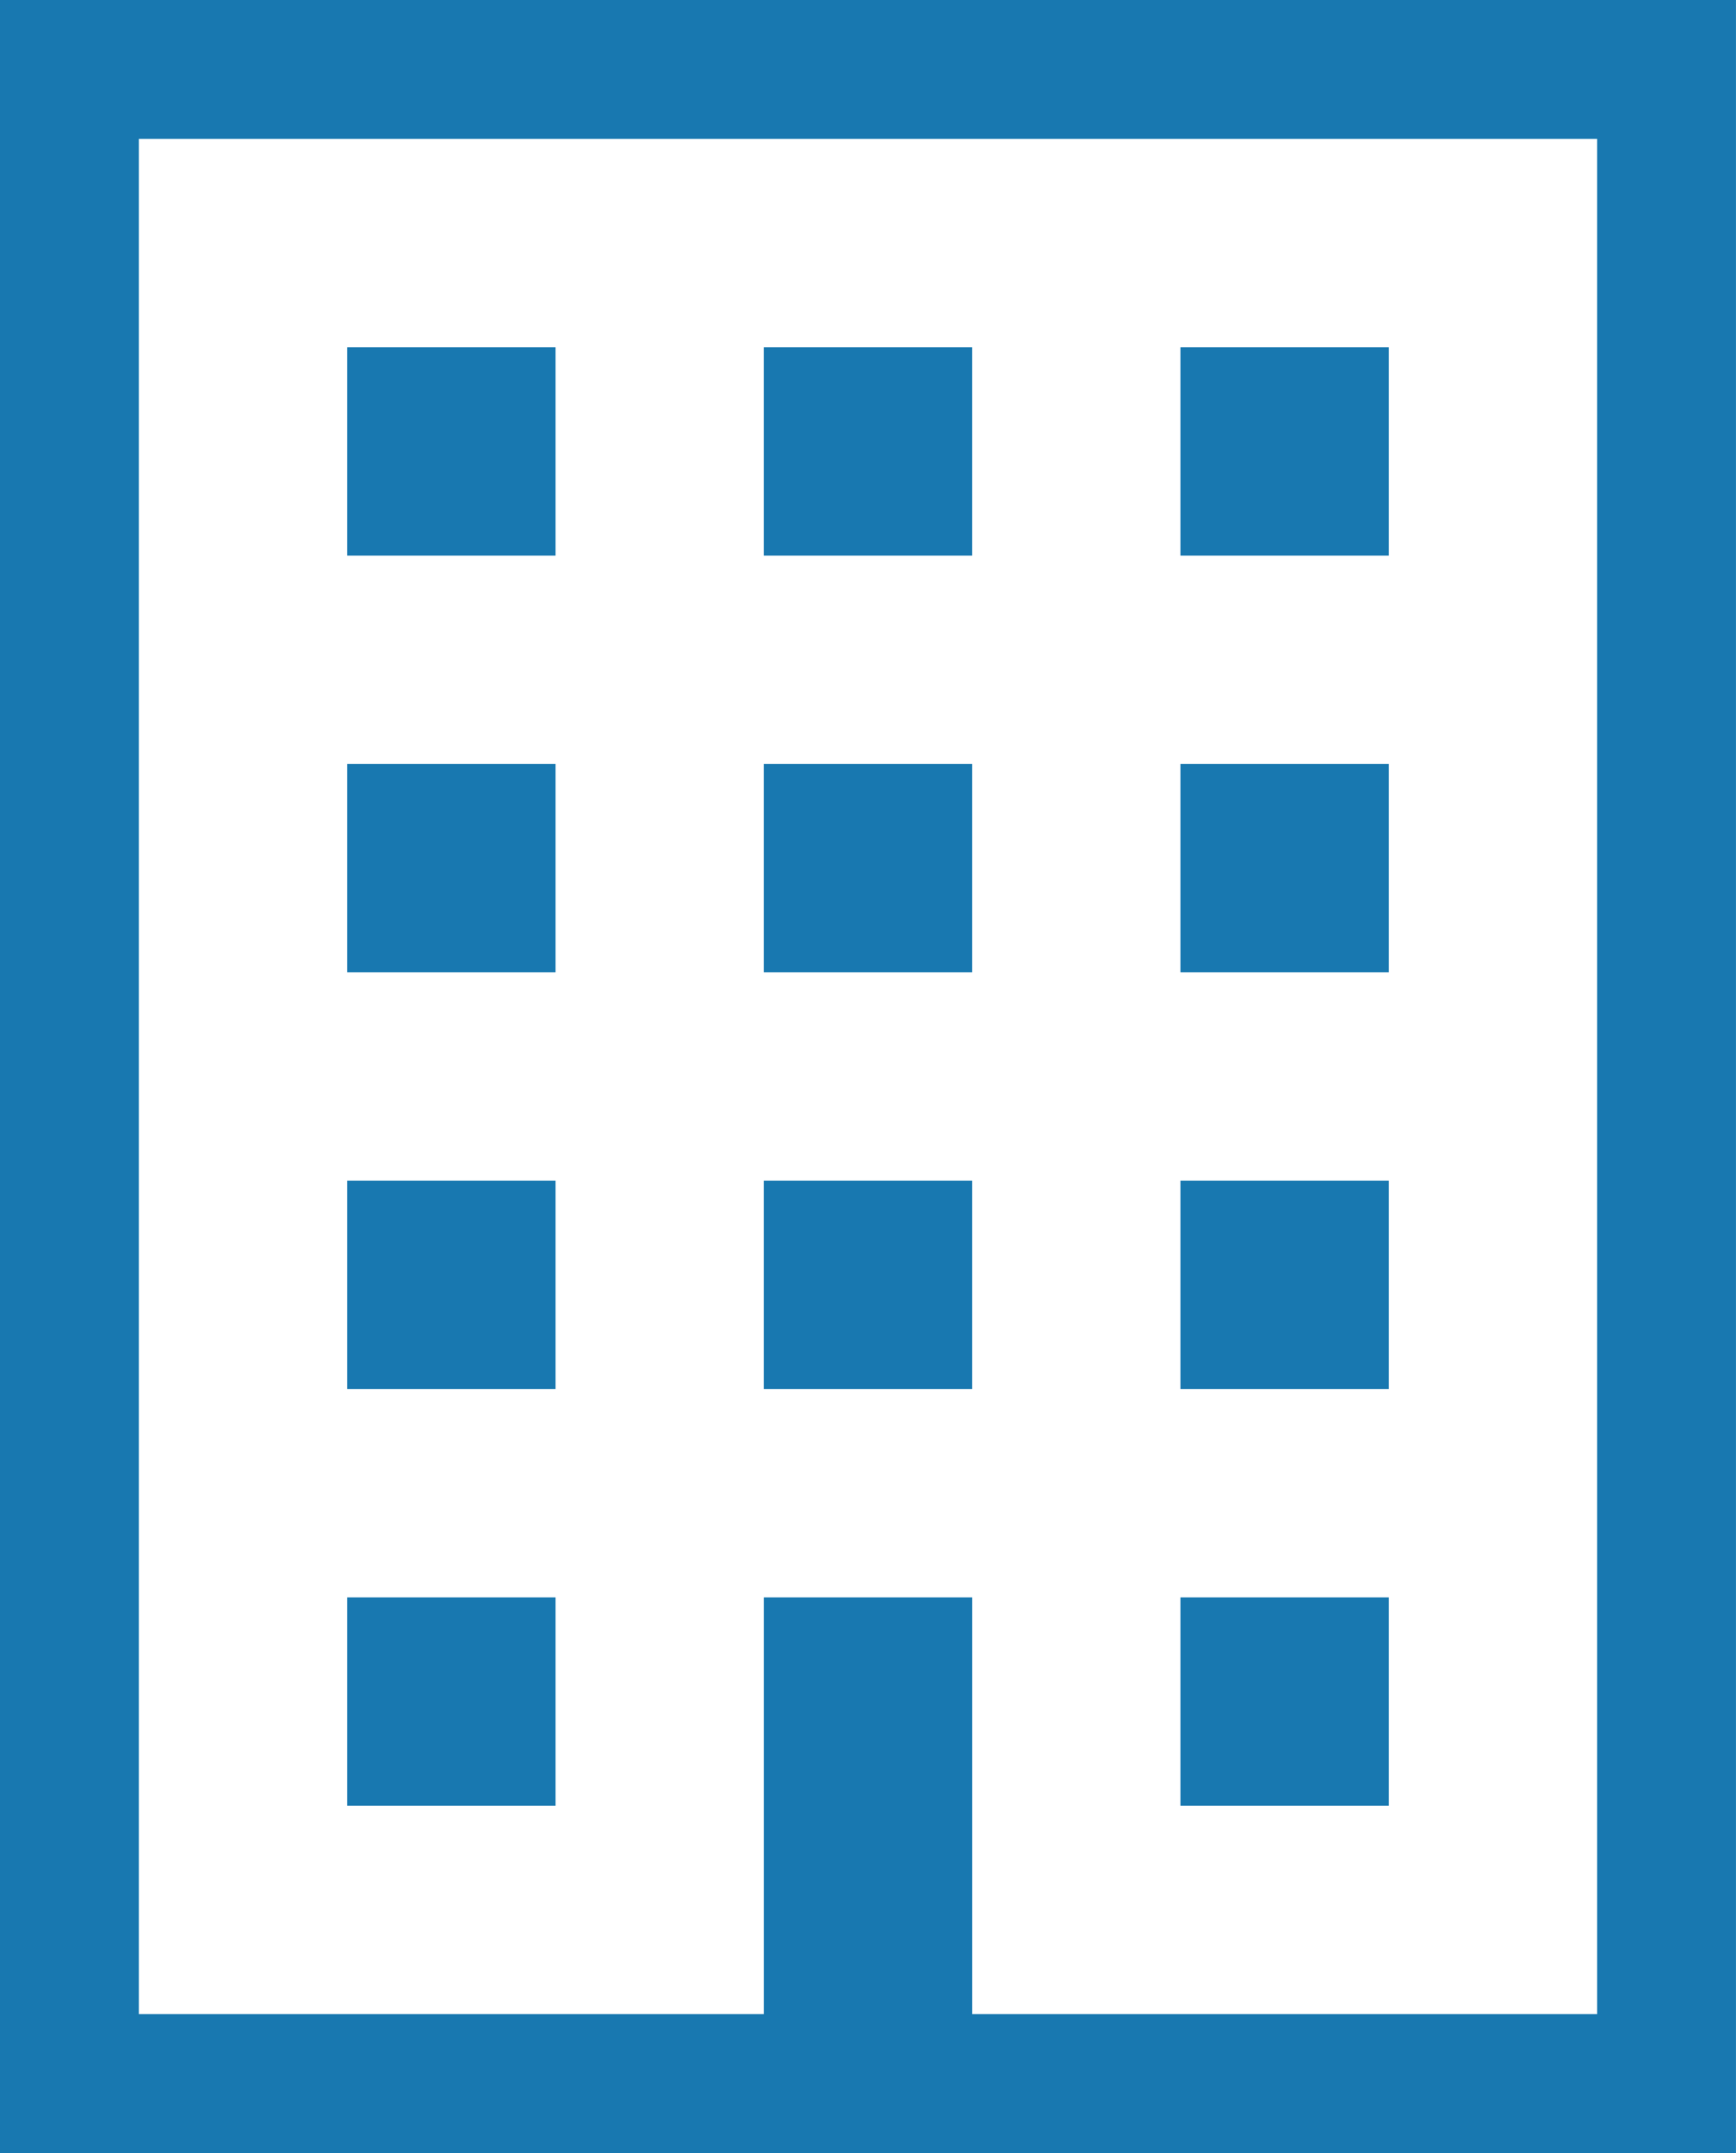
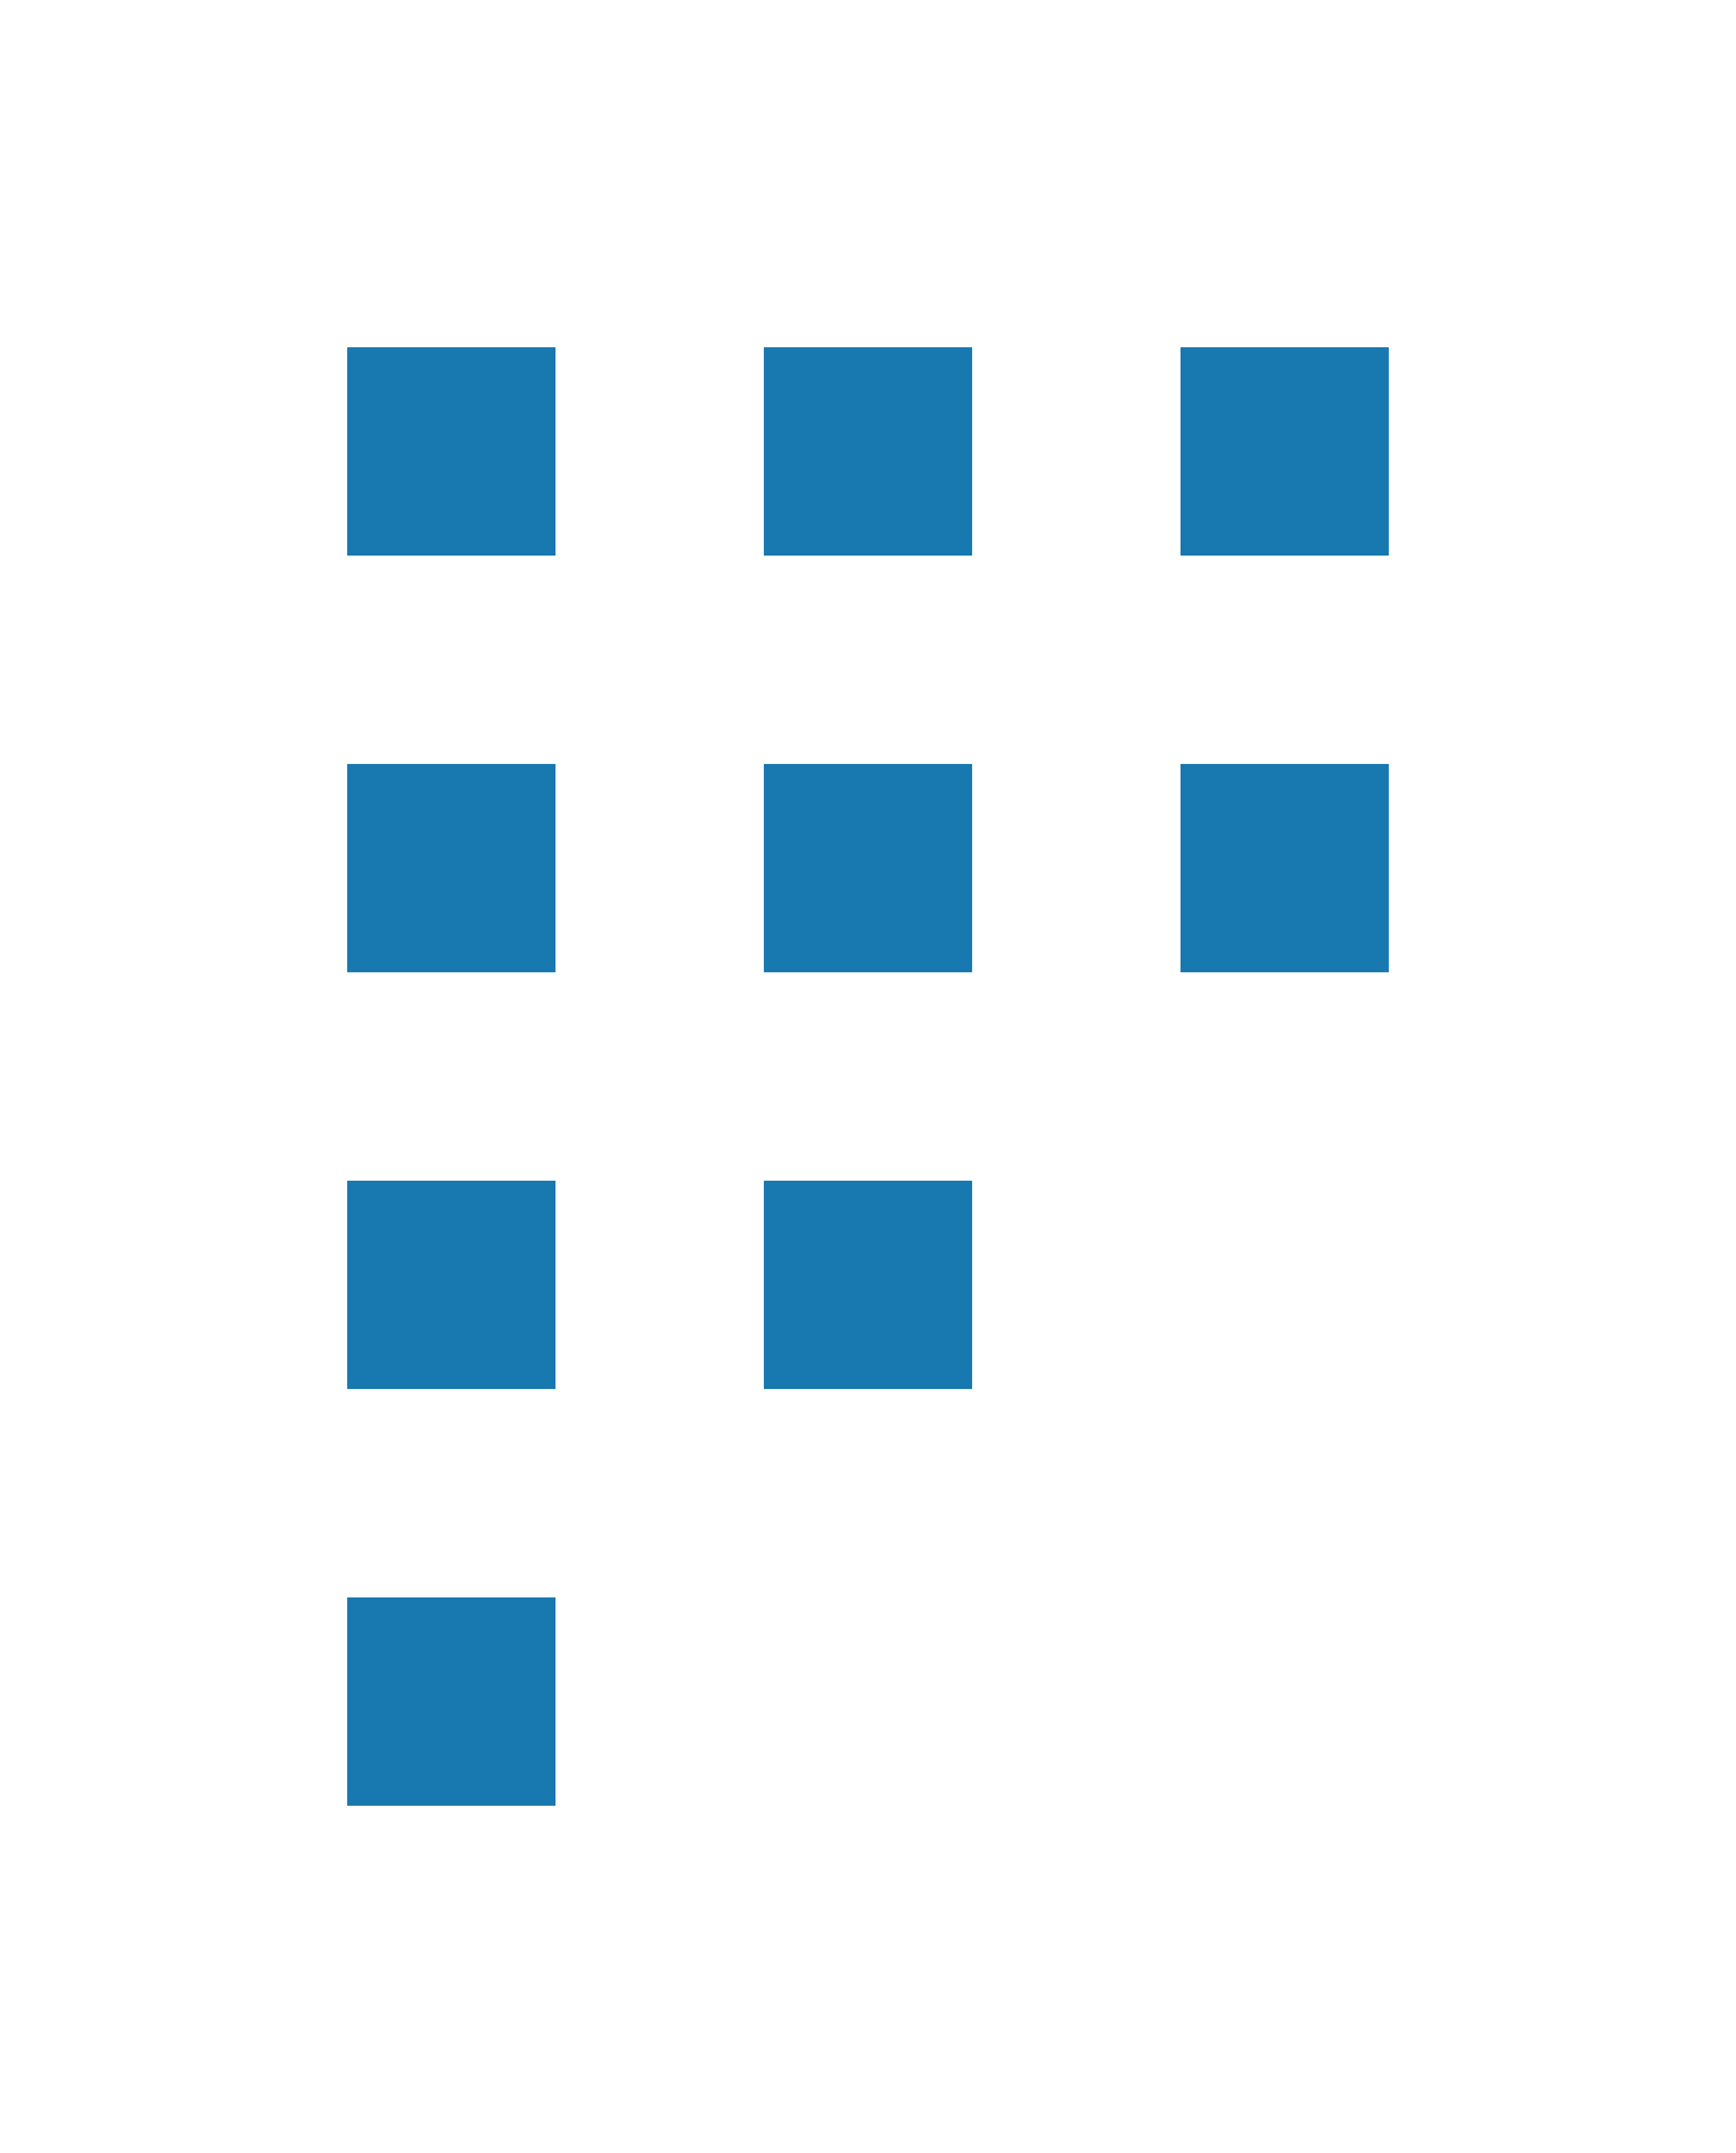
<svg xmlns="http://www.w3.org/2000/svg" width="47.753" height="59.214" viewBox="0 0 47.753 59.214">
  <g id="グループ_119" data-name="グループ 119" transform="translate(-369.226 -2171)">
    <g id="ビルアイコン6" transform="translate(369.226 2171)">
-       <path id="パス_525" data-name="パス 525" d="M49.548,0V59.214H97.3V0ZM93.481,55.393H76.29V43.933h-5.73V55.393H53.368V3.82H93.481Z" transform="translate(-49.548)" fill="#1878b0" />
      <rect id="長方形_89" data-name="長方形 89" width="5.73" height="5.73" transform="translate(9.551 9.551)" fill="#1878b0" />
      <rect id="長方形_90" data-name="長方形 90" width="5.73" height="5.73" transform="translate(21.011 9.551)" fill="#1878b0" />
      <rect id="長方形_91" data-name="長方形 91" width="5.73" height="5.73" transform="translate(32.472 9.551)" fill="#1878b0" />
      <rect id="長方形_92" data-name="長方形 92" width="5.73" height="5.73" transform="translate(9.551 21.011)" fill="#1878b0" />
      <rect id="長方形_93" data-name="長方形 93" width="5.73" height="5.73" transform="translate(21.011 21.011)" fill="#1878b0" />
      <rect id="長方形_94" data-name="長方形 94" width="5.73" height="5.73" transform="translate(32.472 21.011)" fill="#1878b0" />
      <rect id="長方形_95" data-name="長方形 95" width="5.73" height="5.73" transform="translate(9.551 32.472)" fill="#1878b0" />
      <rect id="長方形_96" data-name="長方形 96" width="5.73" height="5.73" transform="translate(21.011 32.472)" fill="#1878b0" />
-       <rect id="長方形_97" data-name="長方形 97" width="5.73" height="5.73" transform="translate(32.472 32.472)" fill="#1878b0" />
      <rect id="長方形_98" data-name="長方形 98" width="5.73" height="5.73" transform="translate(9.551 43.933)" fill="#1878b0" />
-       <rect id="長方形_99" data-name="長方形 99" width="5.73" height="5.73" transform="translate(32.472 43.933)" fill="#1878b0" />
    </g>
  </g>
</svg>